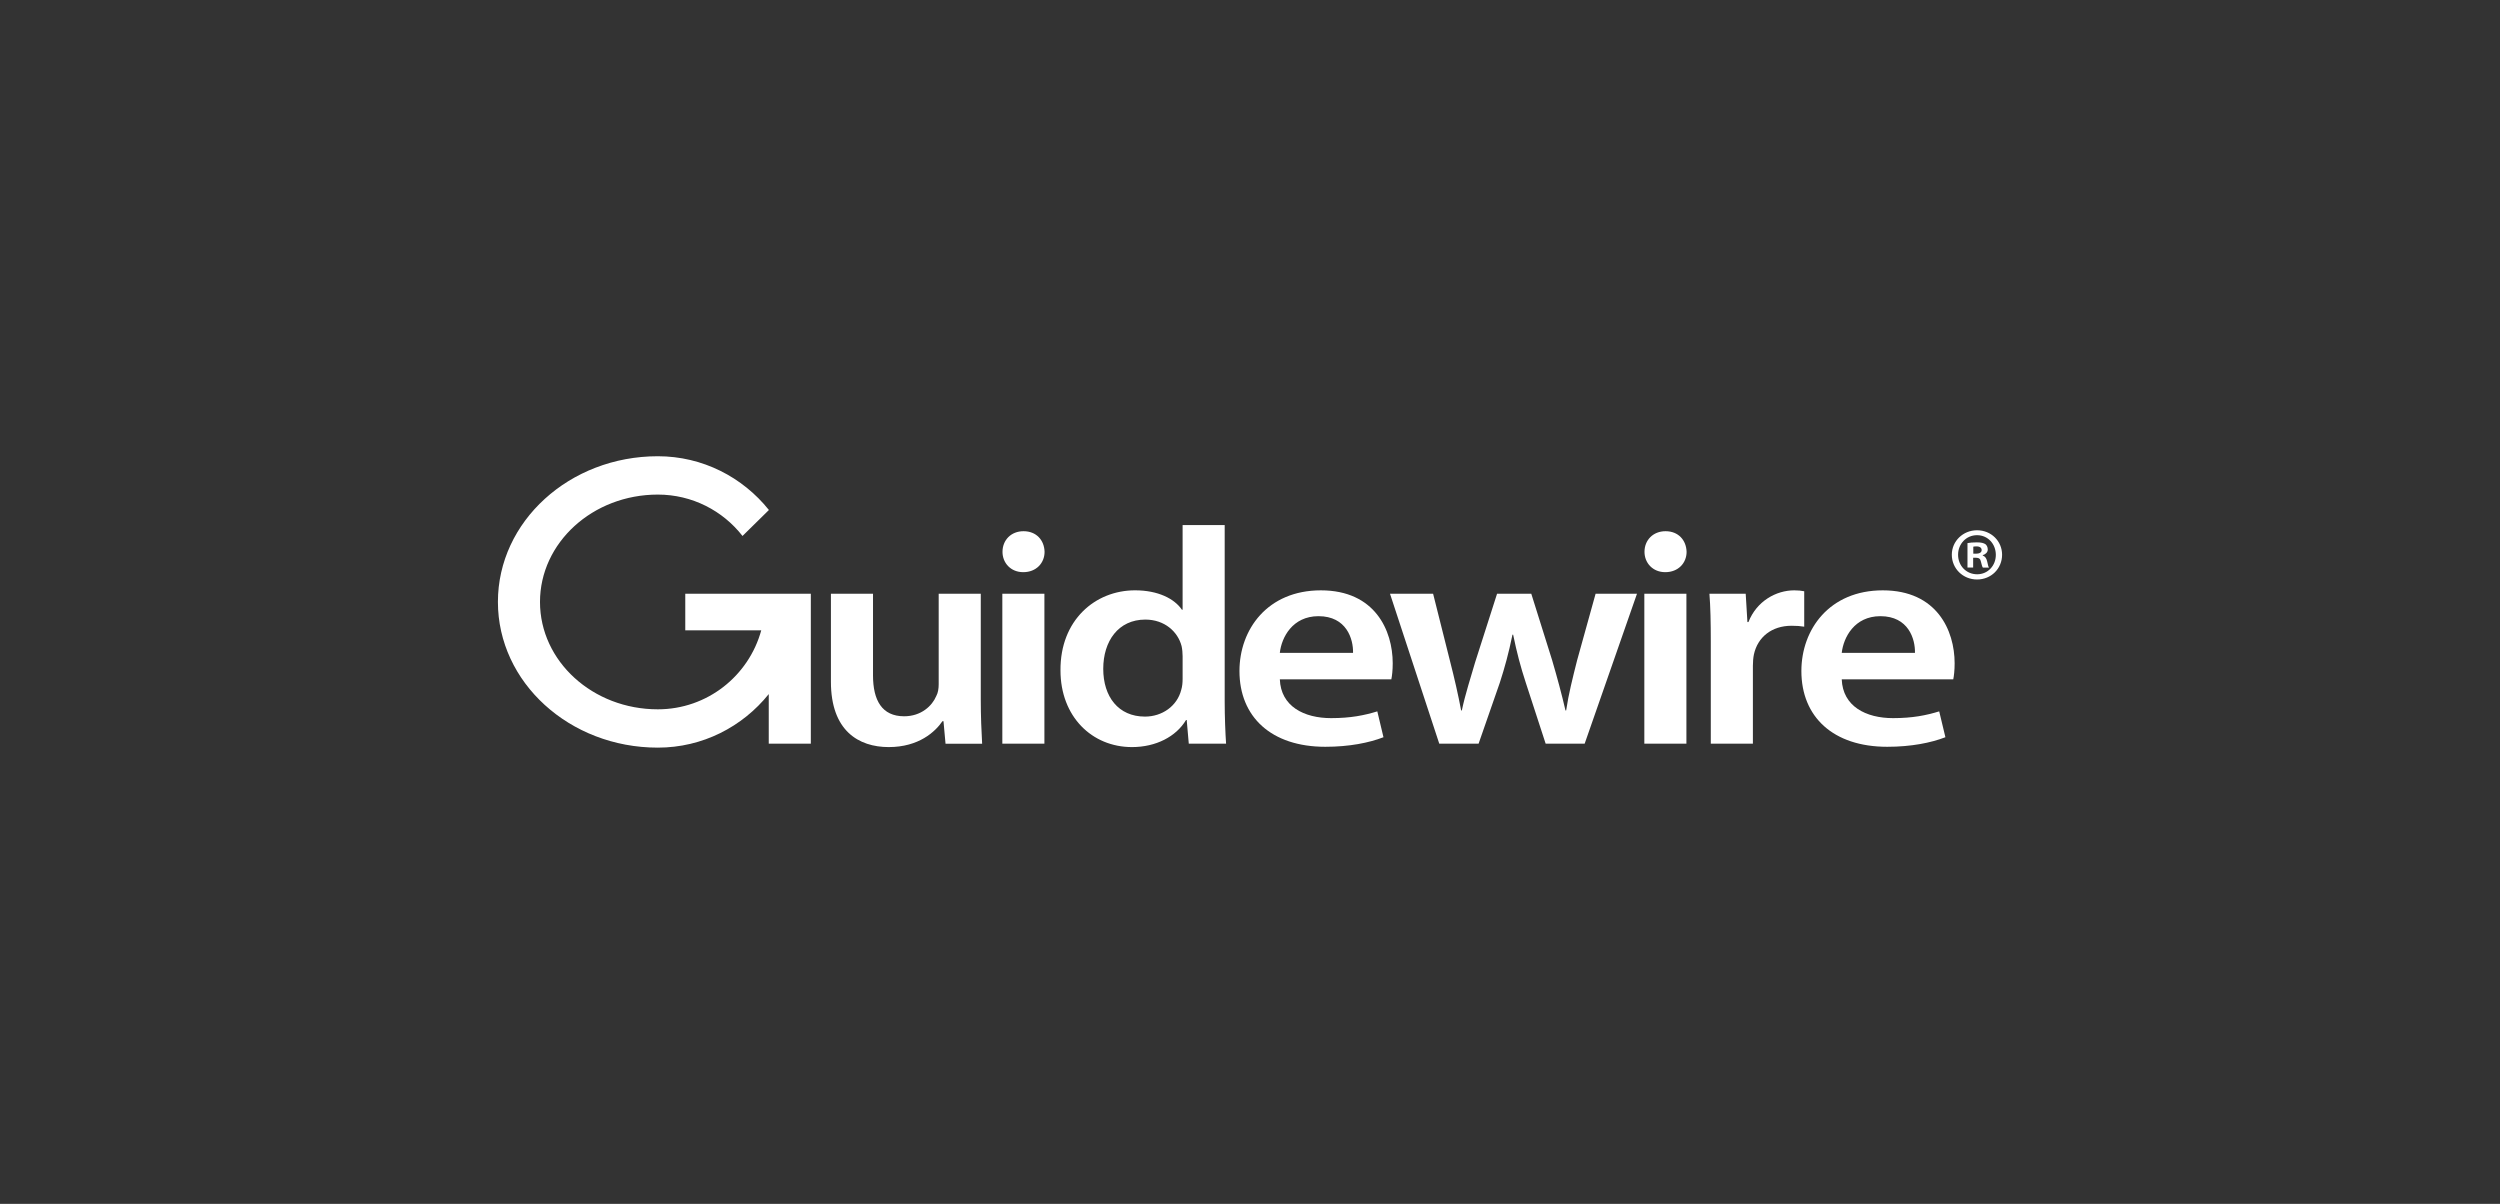
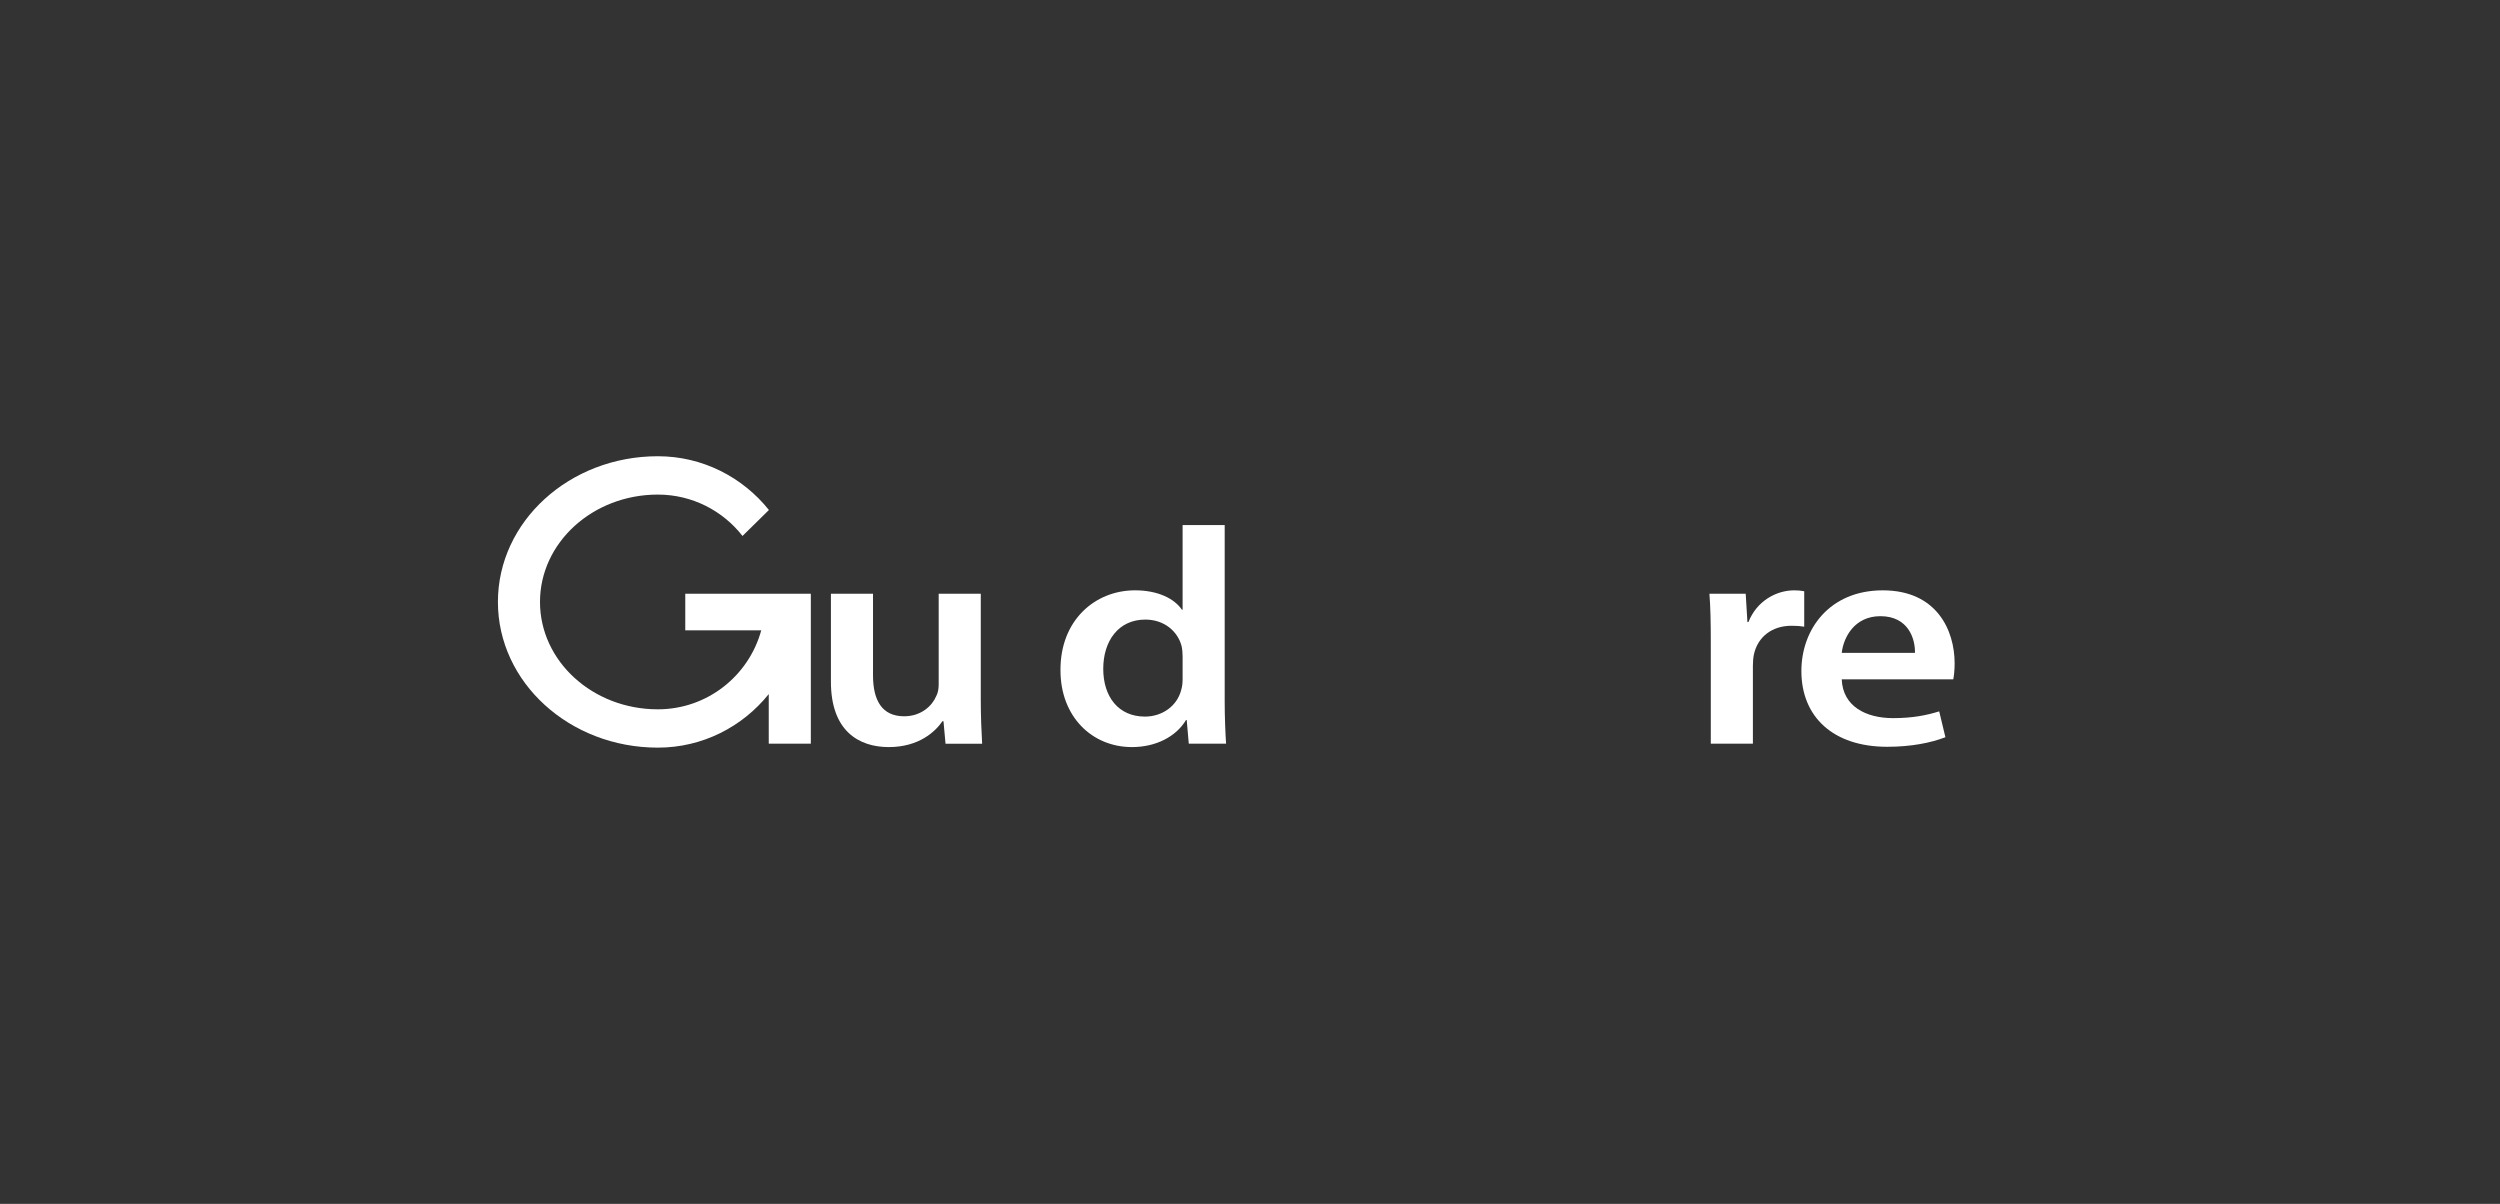
<svg xmlns="http://www.w3.org/2000/svg" id="Layer_2" viewBox="0 0 366.867 176.667">
  <rect x="0" y="0" width="366.867" height="176.667" fill="#333333" stroke="none" />
  <defs>
    <style>.cls-1{fill:none;}.cls-2{fill:#fff;}</style>
  </defs>
  <g id="_15_Transparency">
    <rect class="cls-1" width="366.867" height="176.667" />
    <path class="cls-2" d="m143.925,102.537c0,2.624.1,4.79.2,6.599h-5.372l-.299-3.301h-.152c-1.054,1.539-3.464,3.797-7.882,3.797-4.418,0-8.485-2.395-8.485-9.58v-12.926h6.176v11.975c0,3.66,1.305,6.011,4.569,6.011,2.508,0,4.115-1.537,4.718-2.982.252-.454.351-1.086.351-1.717v-13.287h6.176v15.41Z" />
-     <path class="cls-2" d="m153.288,80.981c0,1.628-1.207,2.983-3.131,2.983-1.835,0-3.043-1.354-3.043-2.983,0-1.718,1.252-3.028,3.086-3.028,1.881,0,3.045,1.311,3.088,3.028m-6.199,28.154v-22.007h6.174v22.007h-6.174Z" />
    <path class="cls-2" d="m179.719,77.049v25.895c0,2.26.101,4.699.204,6.19h-5.474l-.303-3.478h-.097c-1.459,2.439-4.419,3.976-7.935,3.976-5.873,0-10.491-4.474-10.491-11.252-.051-7.365,5.071-11.752,10.946-11.752,3.361,0,5.772,1.222,6.874,2.848h.101v-12.427h6.174Zm-6.174,19.251c0-.453-.048-1.039-.151-1.491-.551-2.123-2.509-3.887-5.32-3.887-3.967,0-6.176,3.163-6.176,7.23,0,4.071,2.209,7.006,6.125,7.006,2.51,0,4.719-1.537,5.322-3.93.152-.498.2-1.042.2-1.63v-3.299Z" />
-     <path class="cls-2" d="m187.811,99.691c.148,3.976,3.563,5.692,7.529,5.692,2.861,0,4.869-.407,6.776-.993l.904,3.795c-2.107.816-5.019,1.403-8.534,1.403-7.932,0-12.599-4.384-12.599-11.118,0-6.103,4.114-11.84,11.947-11.84,7.93,0,10.543,5.875,10.543,10.71,0,1.039-.101,1.853-.204,2.351h-16.363Zm10.743-3.889c.049-2.034-.955-5.38-5.072-5.38-3.815,0-5.424,3.12-5.672,5.38h10.743Z" />
-     <path class="cls-2" d="m210.303,87.127l2.508,9.989c.603,2.347,1.154,4.744,1.607,7.139h.102c.502-2.395,1.307-4.835,1.959-7.094l3.211-10.034h5.02l3.063,9.76c.752,2.575,1.404,4.972,1.957,7.367h.099c.352-2.395.96-4.792,1.61-7.367l2.711-9.76h6.074l-7.68,22.007h-5.723l-2.914-8.946c-.756-2.304-1.307-4.385-1.858-7.052h-.098c-.553,2.711-1.154,4.881-1.859,7.052l-3.114,8.946h-5.77l-7.23-22.007h6.327Z" />
-     <path class="cls-2" d="m247.502,80.981c0,1.628-1.209,2.983-3.133,2.983-1.832,0-3.045-1.354-3.045-2.983,0-1.718,1.256-3.028,3.091-3.028,1.878,0,3.039,1.311,3.087,3.028m-6.201,28.154v-22.007h6.175v22.007h-6.175Z" />
    <path class="cls-2" d="m251.054,94.222c0-2.983-.049-5.154-.201-7.095h5.323l.252,4.158h.15c1.203-3.076,4.067-4.655,6.725-4.655.606,0,.955.046,1.46.135v5.199c-.555-.093-1.106-.136-1.858-.136-2.914,0-4.97,1.671-5.524,4.202-.102.496-.15,1.086-.15,1.671v11.433h-6.177v-14.912Z" />
    <path class="cls-2" d="m270.269,99.691c.151,3.976,3.567,5.692,7.528,5.692,2.861,0,4.87-.407,6.775-.993l.91,3.795c-2.109.816-5.019,1.403-8.536,1.403-7.932,0-12.599-4.384-12.599-11.118,0-6.103,4.111-11.84,11.945-11.84,7.934,0,10.544,5.875,10.544,10.71,0,1.039-.099,1.853-.201,2.351h-16.366Zm10.745-3.889c.047-2.034-.957-5.38-5.073-5.38-3.814,0-5.418,3.12-5.672,5.38h10.745Z" />
    <path class="cls-2" d="m108.961,78.651c-2.882-3.695-7.377-6.073-12.429-6.073-9.549,0-17.29,7.056-17.29,15.755,0,8.702,7.742,15.757,17.29,15.757,7.258,0,13.351-4.914,15.179-11.594h-11.15v-5.369h18.425v22.008h-6.175v-7.28c-3.854,4.797-9.717,7.858-16.279,7.858-12.958,0-23.465-9.576-23.465-21.381,0-11.809,10.507-21.381,23.465-21.381,6.575,0,12.448,3.074,16.303,7.888l-3.874,3.811Z" />
-     <path class="cls-2" d="m293.8,81.405c0,2.036-1.598,3.634-3.678,3.634-2.058,0-3.7-1.598-3.7-3.634,0-1.992,1.642-3.59,3.7-3.59,2.079,0,3.678,1.598,3.678,3.59Zm-6.458,0c0,1.598,1.182,2.868,2.802,2.868,1.576,0,2.737-1.27,2.737-2.846,0-1.598-1.16-2.89-2.758-2.89-1.598,0-2.781,1.292-2.781,2.868Zm2.211,1.883h-.832v-3.59c.328-.066.788-.109,1.379-.109.679,0,.985.109,1.248.263.197.153.35.438.35.788,0,.394-.307.701-.744.832v.044c.351.131.547.394.657.876.11.547.175.766.263.897h-.898c-.109-.131-.175-.46-.285-.876-.066-.394-.285-.569-.744-.569h-.394v1.445Zm.022-2.036h.394c.46,0,.832-.153.832-.525,0-.328-.241-.547-.766-.547-.219,0-.372.022-.46.044v1.029Z" />
  </g>
</svg>